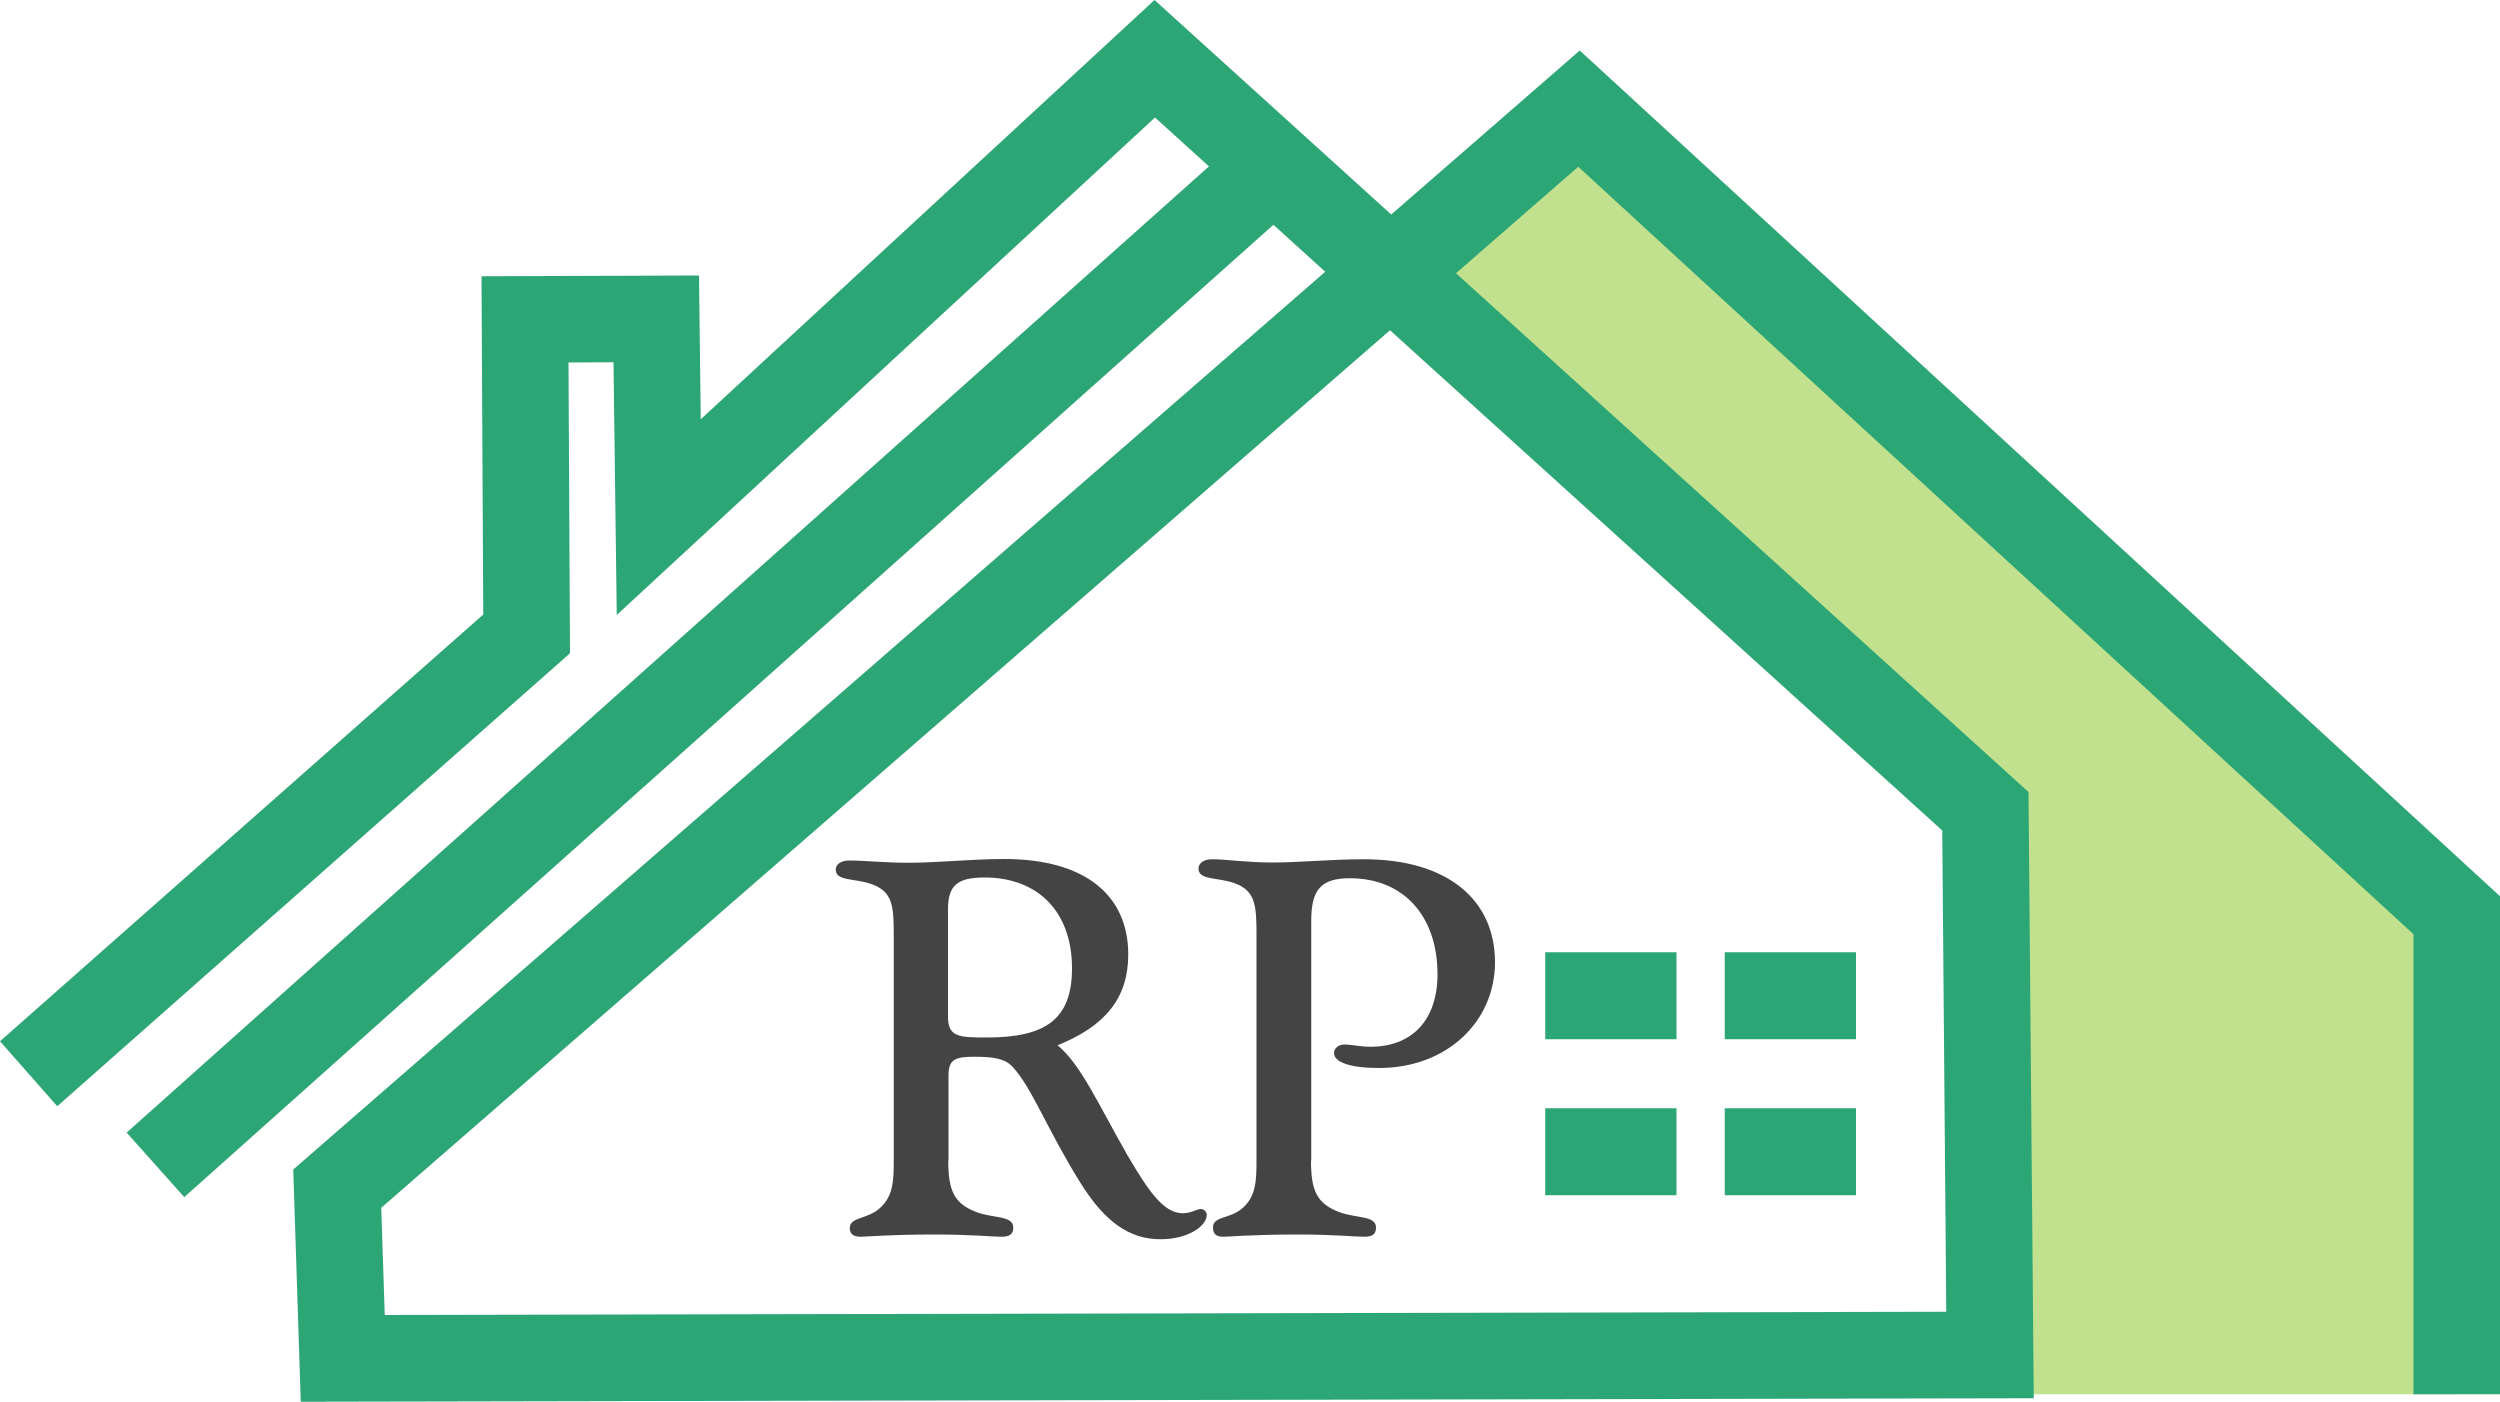
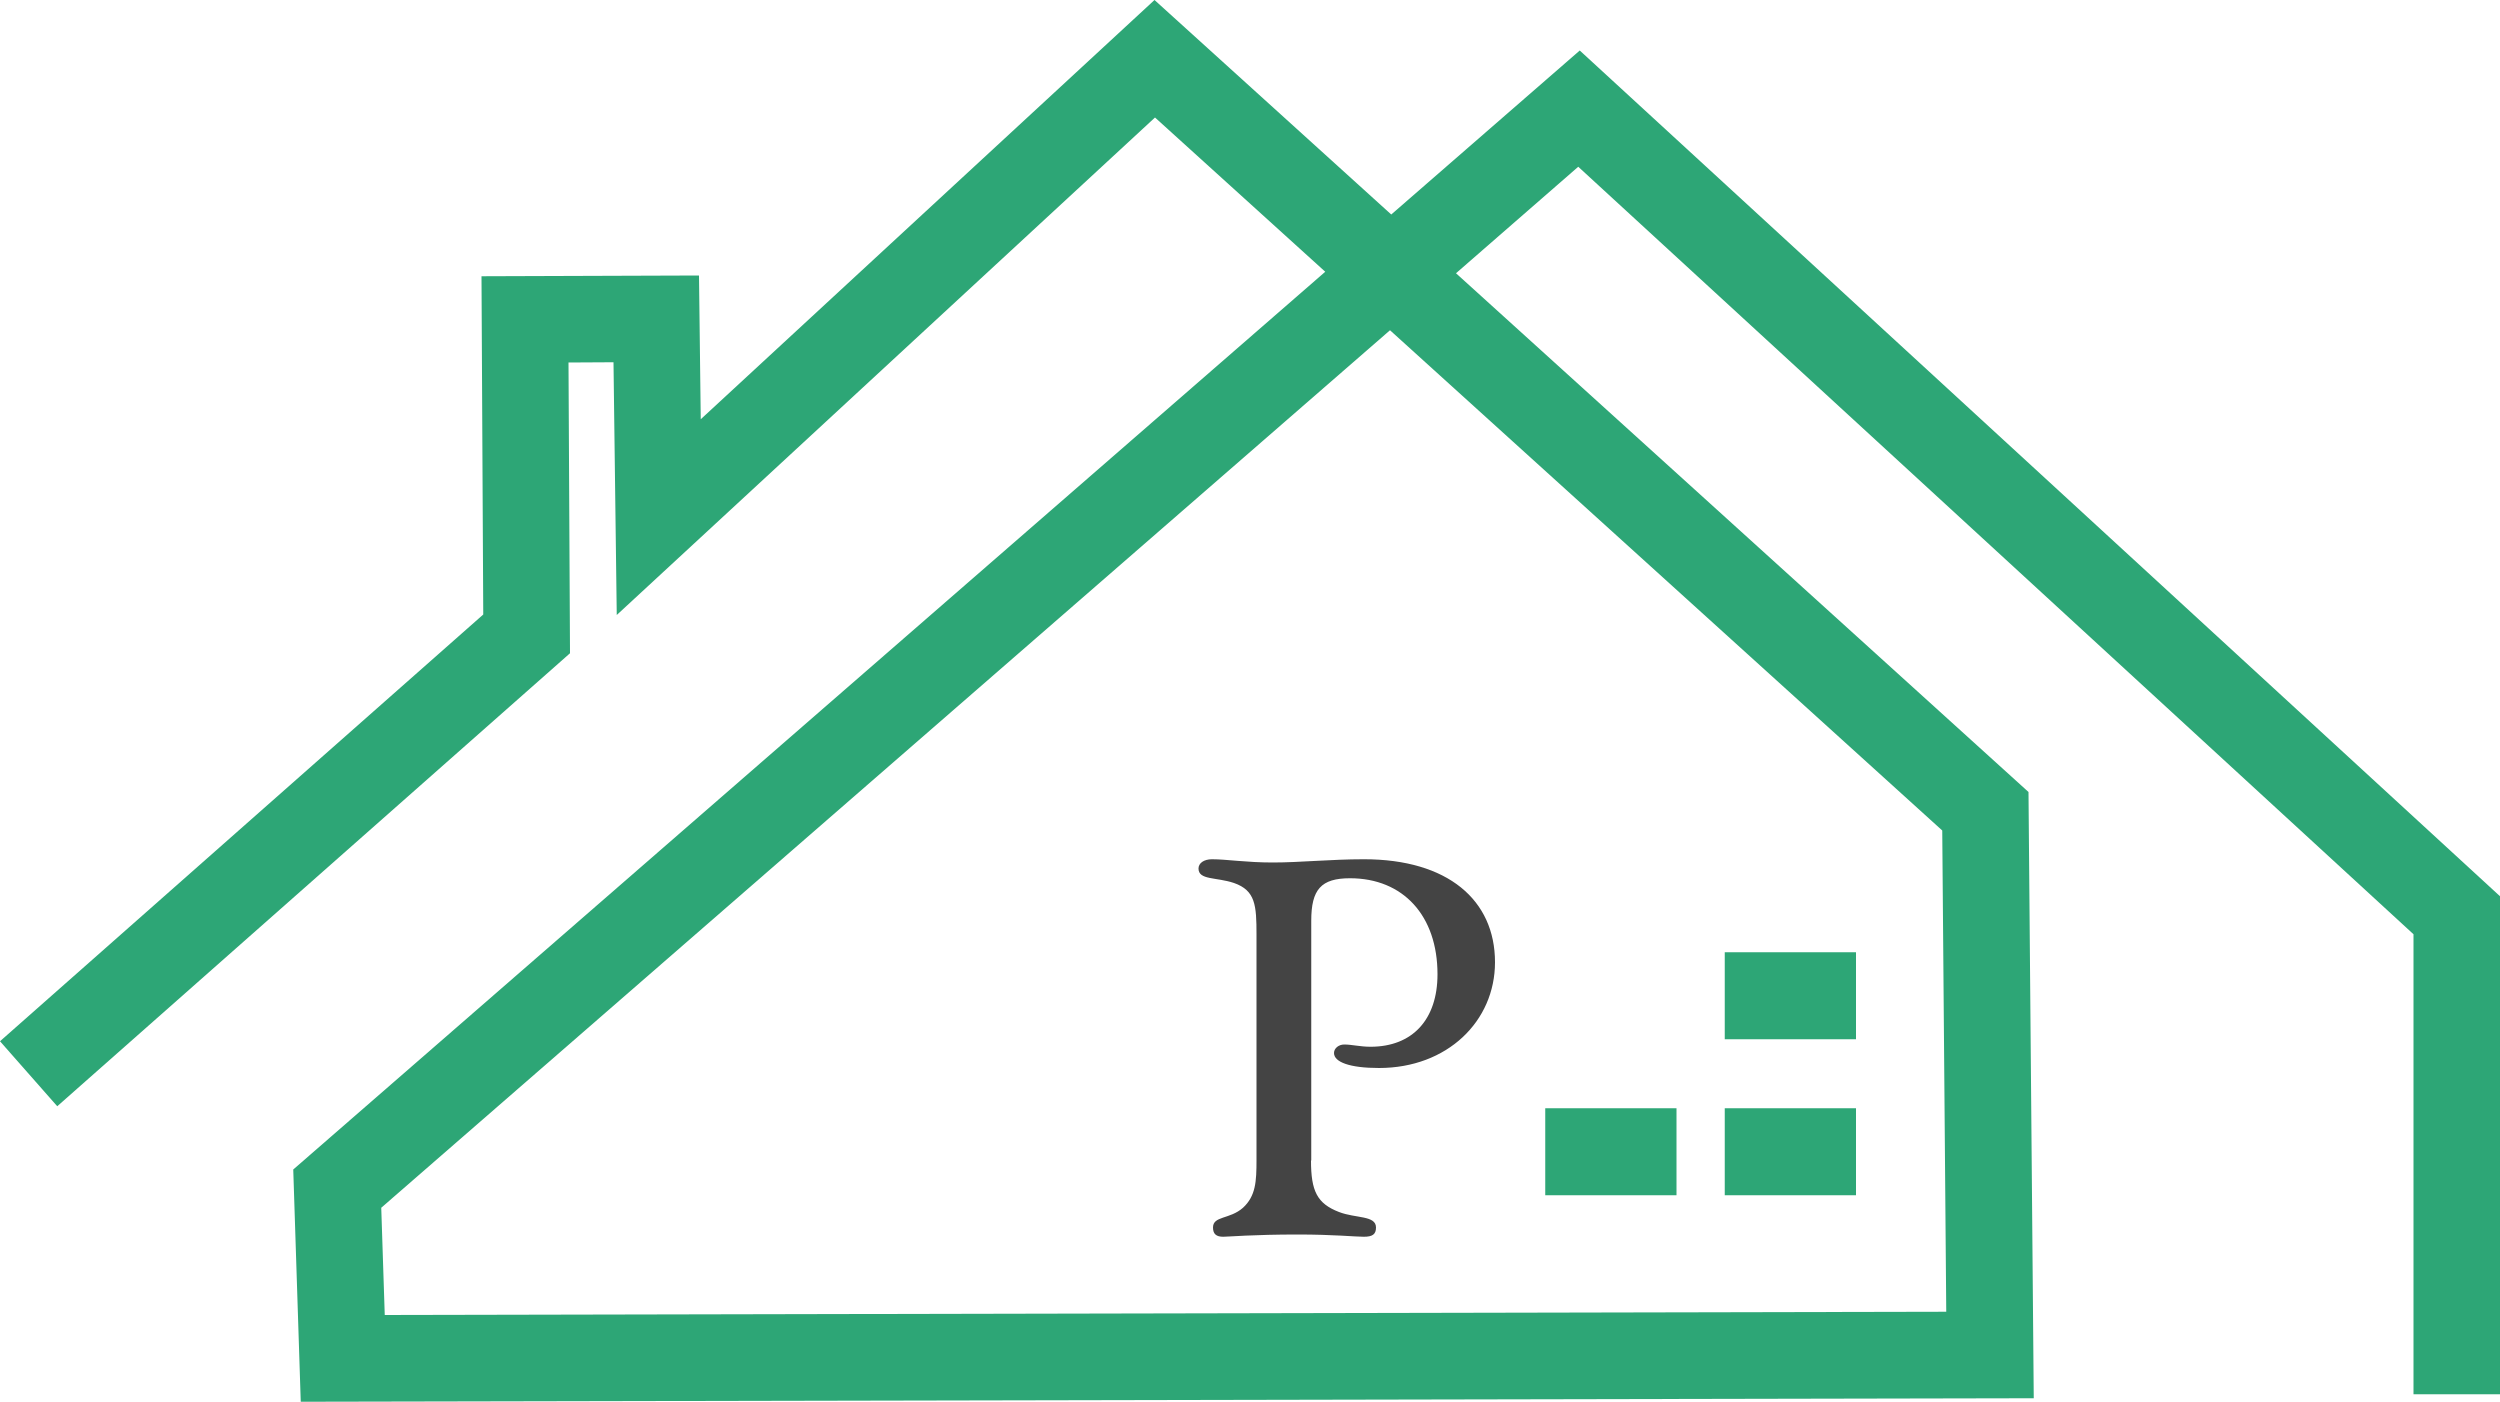
<svg xmlns="http://www.w3.org/2000/svg" version="1.1" x="0px" y="0px" viewBox="0 0 1000 560.7" style="enable-background:new 0 0 1000 560.7;" xml:space="preserve">
  <style type="text/css">
	.st0{display:none;fill:#2DB37F;}
	.st1{fill:#2DA676;}
	.st2{fill:#444444;}
	.st3{fill:#C1E18E;}
</style>
  <g id="Layer_1">
</g>
  <g id="Layer_2">
    <path class="st0" d="M556.9,528.8h-3v-21.5l-39.1-35.9l-6.5,5.7l26.8,24.1l0.2,27.3l-79.1,0.2l-0.3-10l47.8-41.6l-8.1-7.3   l-24.8,21.9l-0.1-10.9l-3.1,0l0.1,13.7l-23.5,20.8l-2-2.2l22.5-19.9l-0.1-15.4l9.1,0l0.1,7.4l21.9-19.3l10.4,9.4l8.8-7.7l42,38.6   V528.8z M459,519.9l0.2,5.7l73.1-0.2l-0.2-22.9L506,479L459,519.9z" />
    <rect x="440.2" y="493.6" transform="matrix(0.743 -0.669 0.669 0.743 -209.351 445.19)" class="st0" width="69" height="3" />
    <g>
-       <rect x="618.1" y="380.9" class="st1" width="52.5" height="34.8" />
      <rect x="689.9" y="380.9" class="st1" width="52.5" height="34.8" />
      <rect x="618.1" y="443.3" class="st1" width="52.5" height="34.8" />
      <rect x="689.9" y="443.3" class="st1" width="52.5" height="34.8" />
      <g>
        <g>
-           <path class="st2" d="M379.3,464.2c0,12.2,2.4,17.2,11.2,20.6c6.7,2.6,14.8,1.3,14.8,6.2c0,2.8-1.5,3.7-4.9,3.7      c-3.2,0-12-0.9-26.6-0.9c-17.6,0-27.7,0.9-29.6,0.9c-3,0-4.3-1.3-4.3-3.4c0-4.7,7.1-3.4,12.2-8.2c5.1-4.7,5.4-10.5,5.4-19.1v-90      c0-11.6-0.4-17.4-9-20.4c-7.1-2.4-14.2-1.1-14.2-5.8c0-2.1,2.1-3.6,5.4-3.6c6.2,0,14,0.9,23.6,0.9c12.2,0,25.1-1.5,38.4-1.5      c32.2,0,49.6,14.4,49.6,38.2c0,17.2-9,28.6-28.3,36.3c9.4,7.7,16.3,23.6,28.1,44.2c8.8,15,14.6,23,22.1,23      c3.2,0,5.6-1.7,7.1-1.7c1.3,0,2.4,1.1,2.4,2.4c0,4.3-7.3,9.7-18.5,9.7c-12.7,0-22.5-7.3-32-22.5c-13.3-21.3-19.5-38.4-27.3-46.6      c-3-3.2-7.7-3.9-15.2-3.9c-7.7,0-10.3,1.1-10.3,7.5V464.2z M394.7,415c23.6,0,34.1-7.3,34.1-27.7c0-22.5-13.5-36.3-35-36.3      c-10.9,0-14.6,3.2-14.6,12.7v43.2C379.3,414.8,383.6,415,394.7,415z" />
          <path class="st2" d="M524.4,464.2c0,12.2,2.4,17.2,11.2,20.6c6.7,2.6,14.8,1.3,14.8,6.2c0,2.8-1.5,3.7-4.9,3.7      c-3.4,0-12-0.9-26.4-0.9c-17.8,0-27.9,0.9-29.8,0.9c-2.8,0-4.1-1.1-4.1-3.7c0-4.7,6.7-3.2,12-7.9c5.1-4.7,5.4-10.5,5.4-19.1      v-90.2c0-11.6-0.4-17.6-9-20.6c-7.1-2.4-14.2-1.1-14.2-5.8c0-2.1,2.1-3.7,5.4-3.7c5.8,0,13.7,1.3,24.3,1.3      c10.9,0,23.2-1.3,36.5-1.3c33.5,0,52.4,16.3,52.4,41.2c0,23.6-19.1,42.3-46.4,42.3c-11.8,0-18-2.4-18-6c0-1.9,1.9-3.4,4.1-3.4      c3,0,6.4,0.9,10.5,0.9c16.8,0,26.8-10.9,26.8-29c0-23.4-13.7-38.4-35-38.4c-11.6,0-15.5,4.5-15.5,17V464.2z" />
        </g>
      </g>
-       <polygon class="st3" points="793.8,557.7 982.7,557.7 982.7,376.4 632.2,53.9 563.8,106.4 799.2,323   " />
      <path class="st1" d="M120.3,560.7l-3-92.9l412.8-359.1L462,47L246.7,246l-1.3-101.1l-18,0.1l0.6,116.3L22.9,442.5L0,416.5    l193.3-170.7l-0.7-135.3l87-0.3l0.7,57.5L461.8,0l94.7,85.8l75.4-65.6L1000,358.5v199.2h-34.6v-184l-334.1-307l-48.9,42.6    l229,207.5l2.1,242.5L120.3,560.7z M152.5,483.1l1.4,42.9l624.6-1.3l-1.6-192.5L556,132.1L152.5,483.1z" />
-       <rect x="-13.8" y="249.4" transform="matrix(0.746 -0.666 0.666 0.746 -105.147 257.8)" class="st1" width="598.4" height="34.6" />
    </g>
  </g>
</svg>